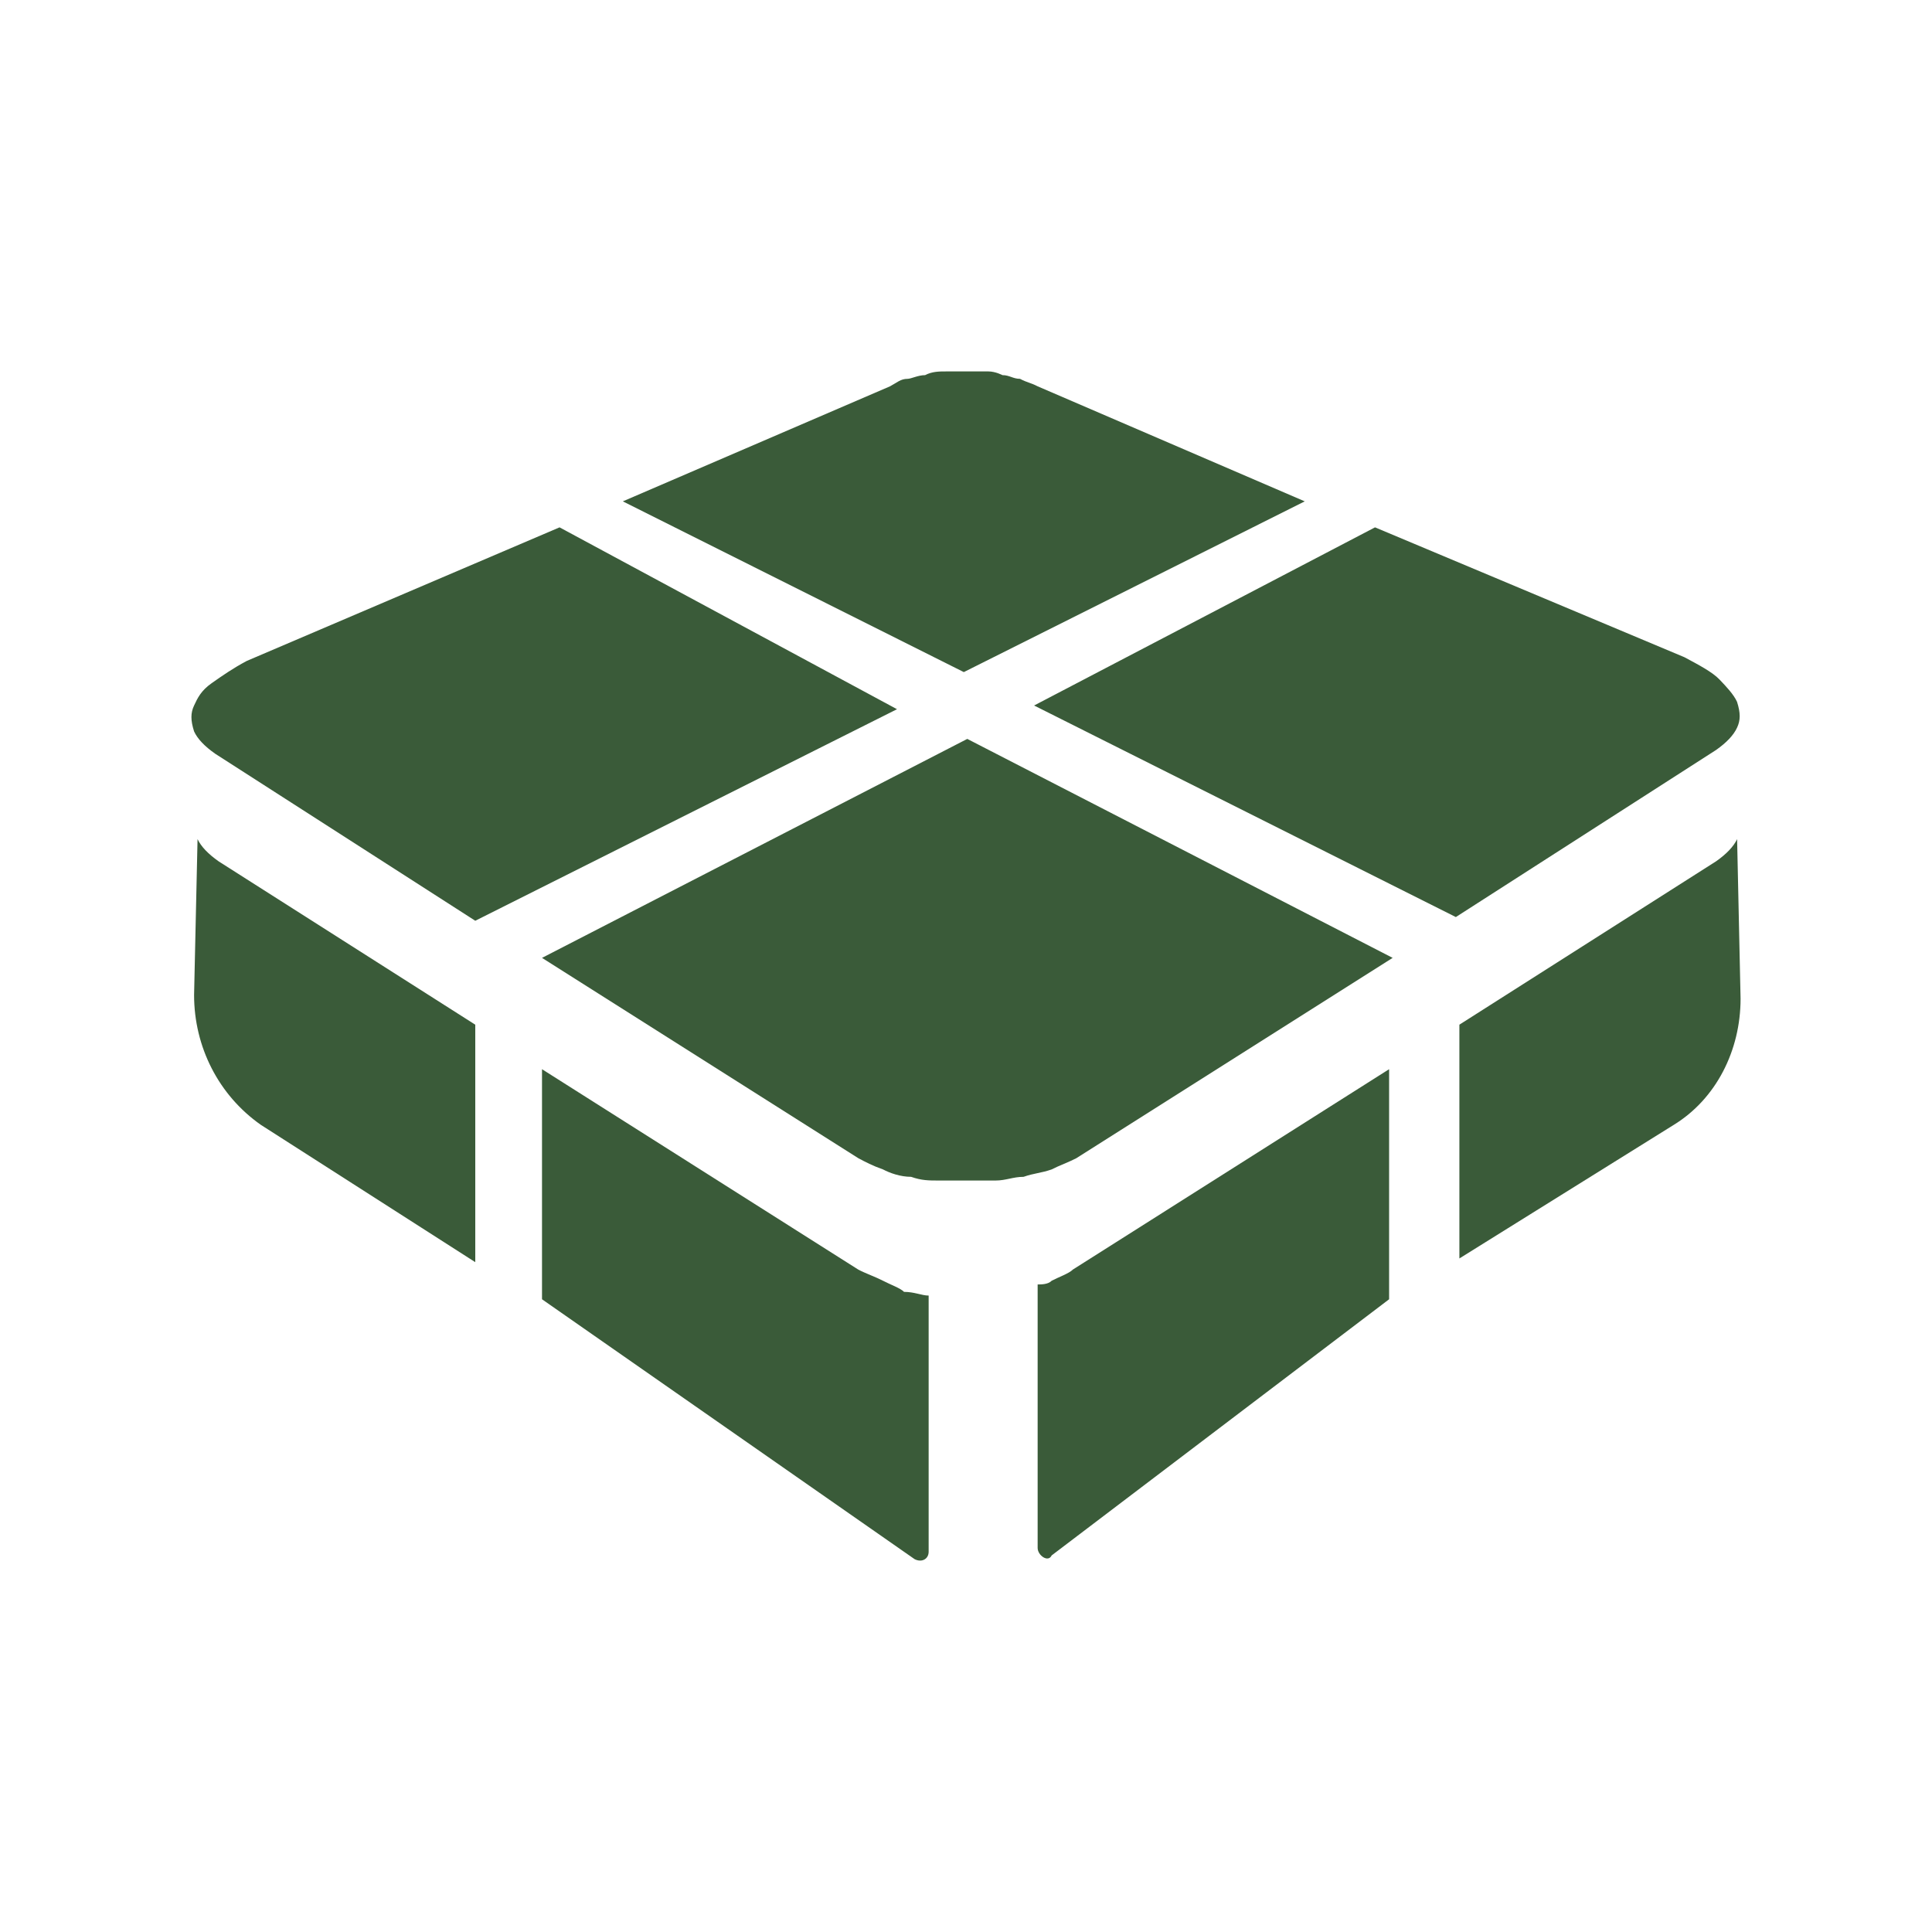
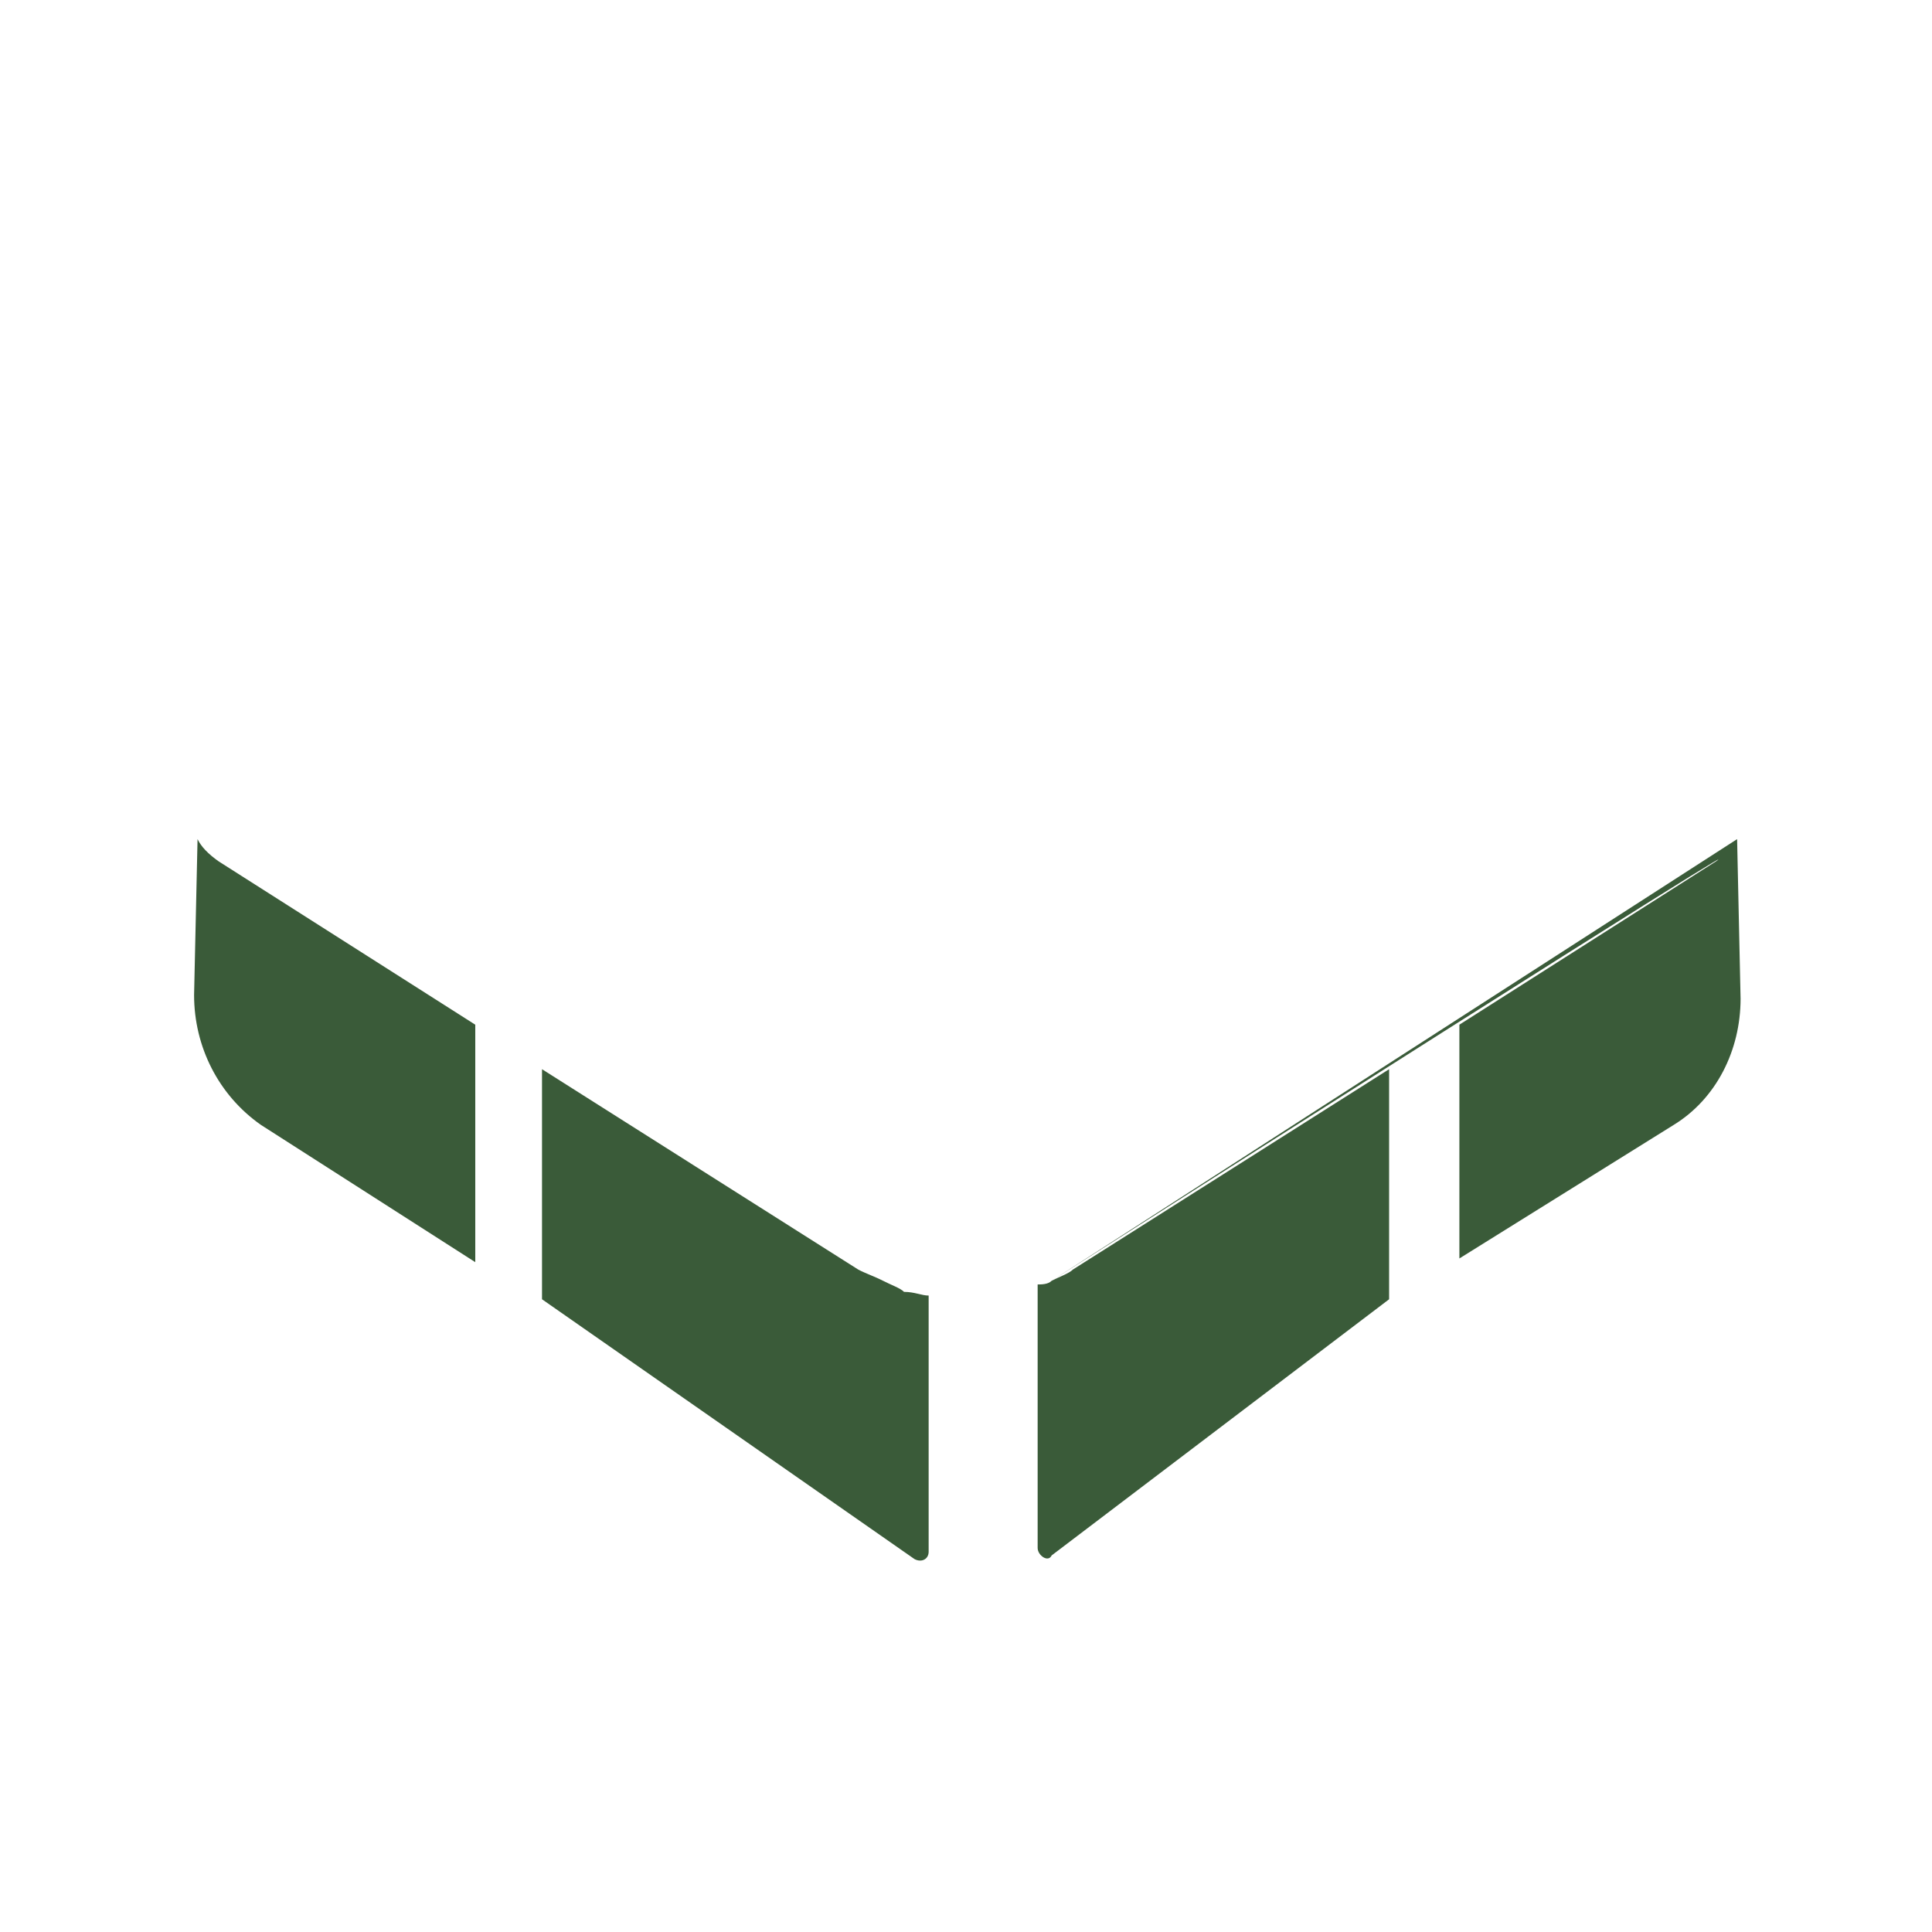
<svg xmlns="http://www.w3.org/2000/svg" fill="none" viewBox="0 0 24 24" height="24" width="24">
-   <path fill="#3A5B39" d="M6.951 6.551L3.066 8.21C2.891 8.303 2.76 8.395 2.629 8.487C2.498 8.579 2.454 8.671 2.411 8.764C2.367 8.856 2.367 8.948 2.411 9.086C2.454 9.179 2.542 9.271 2.673 9.363L5.904 11.438L11.143 8.81L6.951 6.551ZM12.016 4.614H11.754C11.667 4.614 11.58 4.614 11.492 4.66C11.405 4.66 11.318 4.706 11.274 4.706C11.187 4.706 11.143 4.753 11.056 4.799L7.737 6.228L11.973 8.349L16.208 6.228L12.89 4.799C12.802 4.753 12.759 4.753 12.671 4.706C12.584 4.706 12.54 4.66 12.453 4.66C12.453 4.66 12.366 4.614 12.278 4.614H12.016ZM12.016 9.179L6.733 11.899L10.663 14.388C10.75 14.434 10.838 14.481 10.969 14.527C11.056 14.573 11.187 14.619 11.318 14.619C11.449 14.665 11.536 14.665 11.667 14.665H12.366C12.497 14.665 12.584 14.619 12.715 14.619C12.846 14.573 12.933 14.573 13.064 14.527C13.152 14.481 13.283 14.434 13.37 14.388L17.3 11.899L12.016 9.179ZM17.081 6.551L12.846 8.764L18.085 11.392L21.317 9.317C21.448 9.225 21.535 9.133 21.578 9.04C21.622 8.948 21.622 8.856 21.578 8.718C21.535 8.625 21.448 8.533 21.36 8.441C21.273 8.349 21.098 8.257 20.924 8.164L17.081 6.551Z" />
-   <path fill="#3A5B39" d="M3.24 13.973L5.904 15.679V12.729L2.716 10.7C2.585 10.608 2.498 10.516 2.454 10.424L2.411 12.36C2.411 13.005 2.716 13.605 3.24 13.973ZM10.969 15.91C10.881 15.864 10.75 15.818 10.663 15.772L6.733 13.282V16.14L11.361 19.368C11.449 19.414 11.536 19.368 11.536 19.276V16.094C11.449 16.094 11.361 16.048 11.23 16.048C11.187 16.002 11.056 15.956 10.969 15.91ZM13.064 15.91C13.021 15.956 12.933 15.956 12.89 15.956V19.229C12.89 19.322 13.021 19.414 13.064 19.322L17.256 16.14V13.282L13.326 15.772C13.283 15.818 13.152 15.864 13.064 15.91ZM21.579 10.424C21.535 10.516 21.448 10.608 21.317 10.7L18.129 12.729V15.633L20.793 13.973C21.317 13.651 21.622 13.051 21.622 12.406L21.579 10.424Z" />
+   <path fill="#3A5B39" d="M3.24 13.973L5.904 15.679V12.729L2.716 10.7C2.585 10.608 2.498 10.516 2.454 10.424L2.411 12.36C2.411 13.005 2.716 13.605 3.24 13.973ZM10.969 15.91C10.881 15.864 10.75 15.818 10.663 15.772L6.733 13.282V16.14L11.361 19.368C11.449 19.414 11.536 19.368 11.536 19.276V16.094C11.449 16.094 11.361 16.048 11.23 16.048C11.187 16.002 11.056 15.956 10.969 15.91ZM13.064 15.91C13.021 15.956 12.933 15.956 12.89 15.956V19.229C12.89 19.322 13.021 19.414 13.064 19.322L17.256 16.14V13.282L13.326 15.772C13.283 15.818 13.152 15.864 13.064 15.91ZC21.535 10.516 21.448 10.608 21.317 10.7L18.129 12.729V15.633L20.793 13.973C21.317 13.651 21.622 13.051 21.622 12.406L21.579 10.424Z" />
</svg>